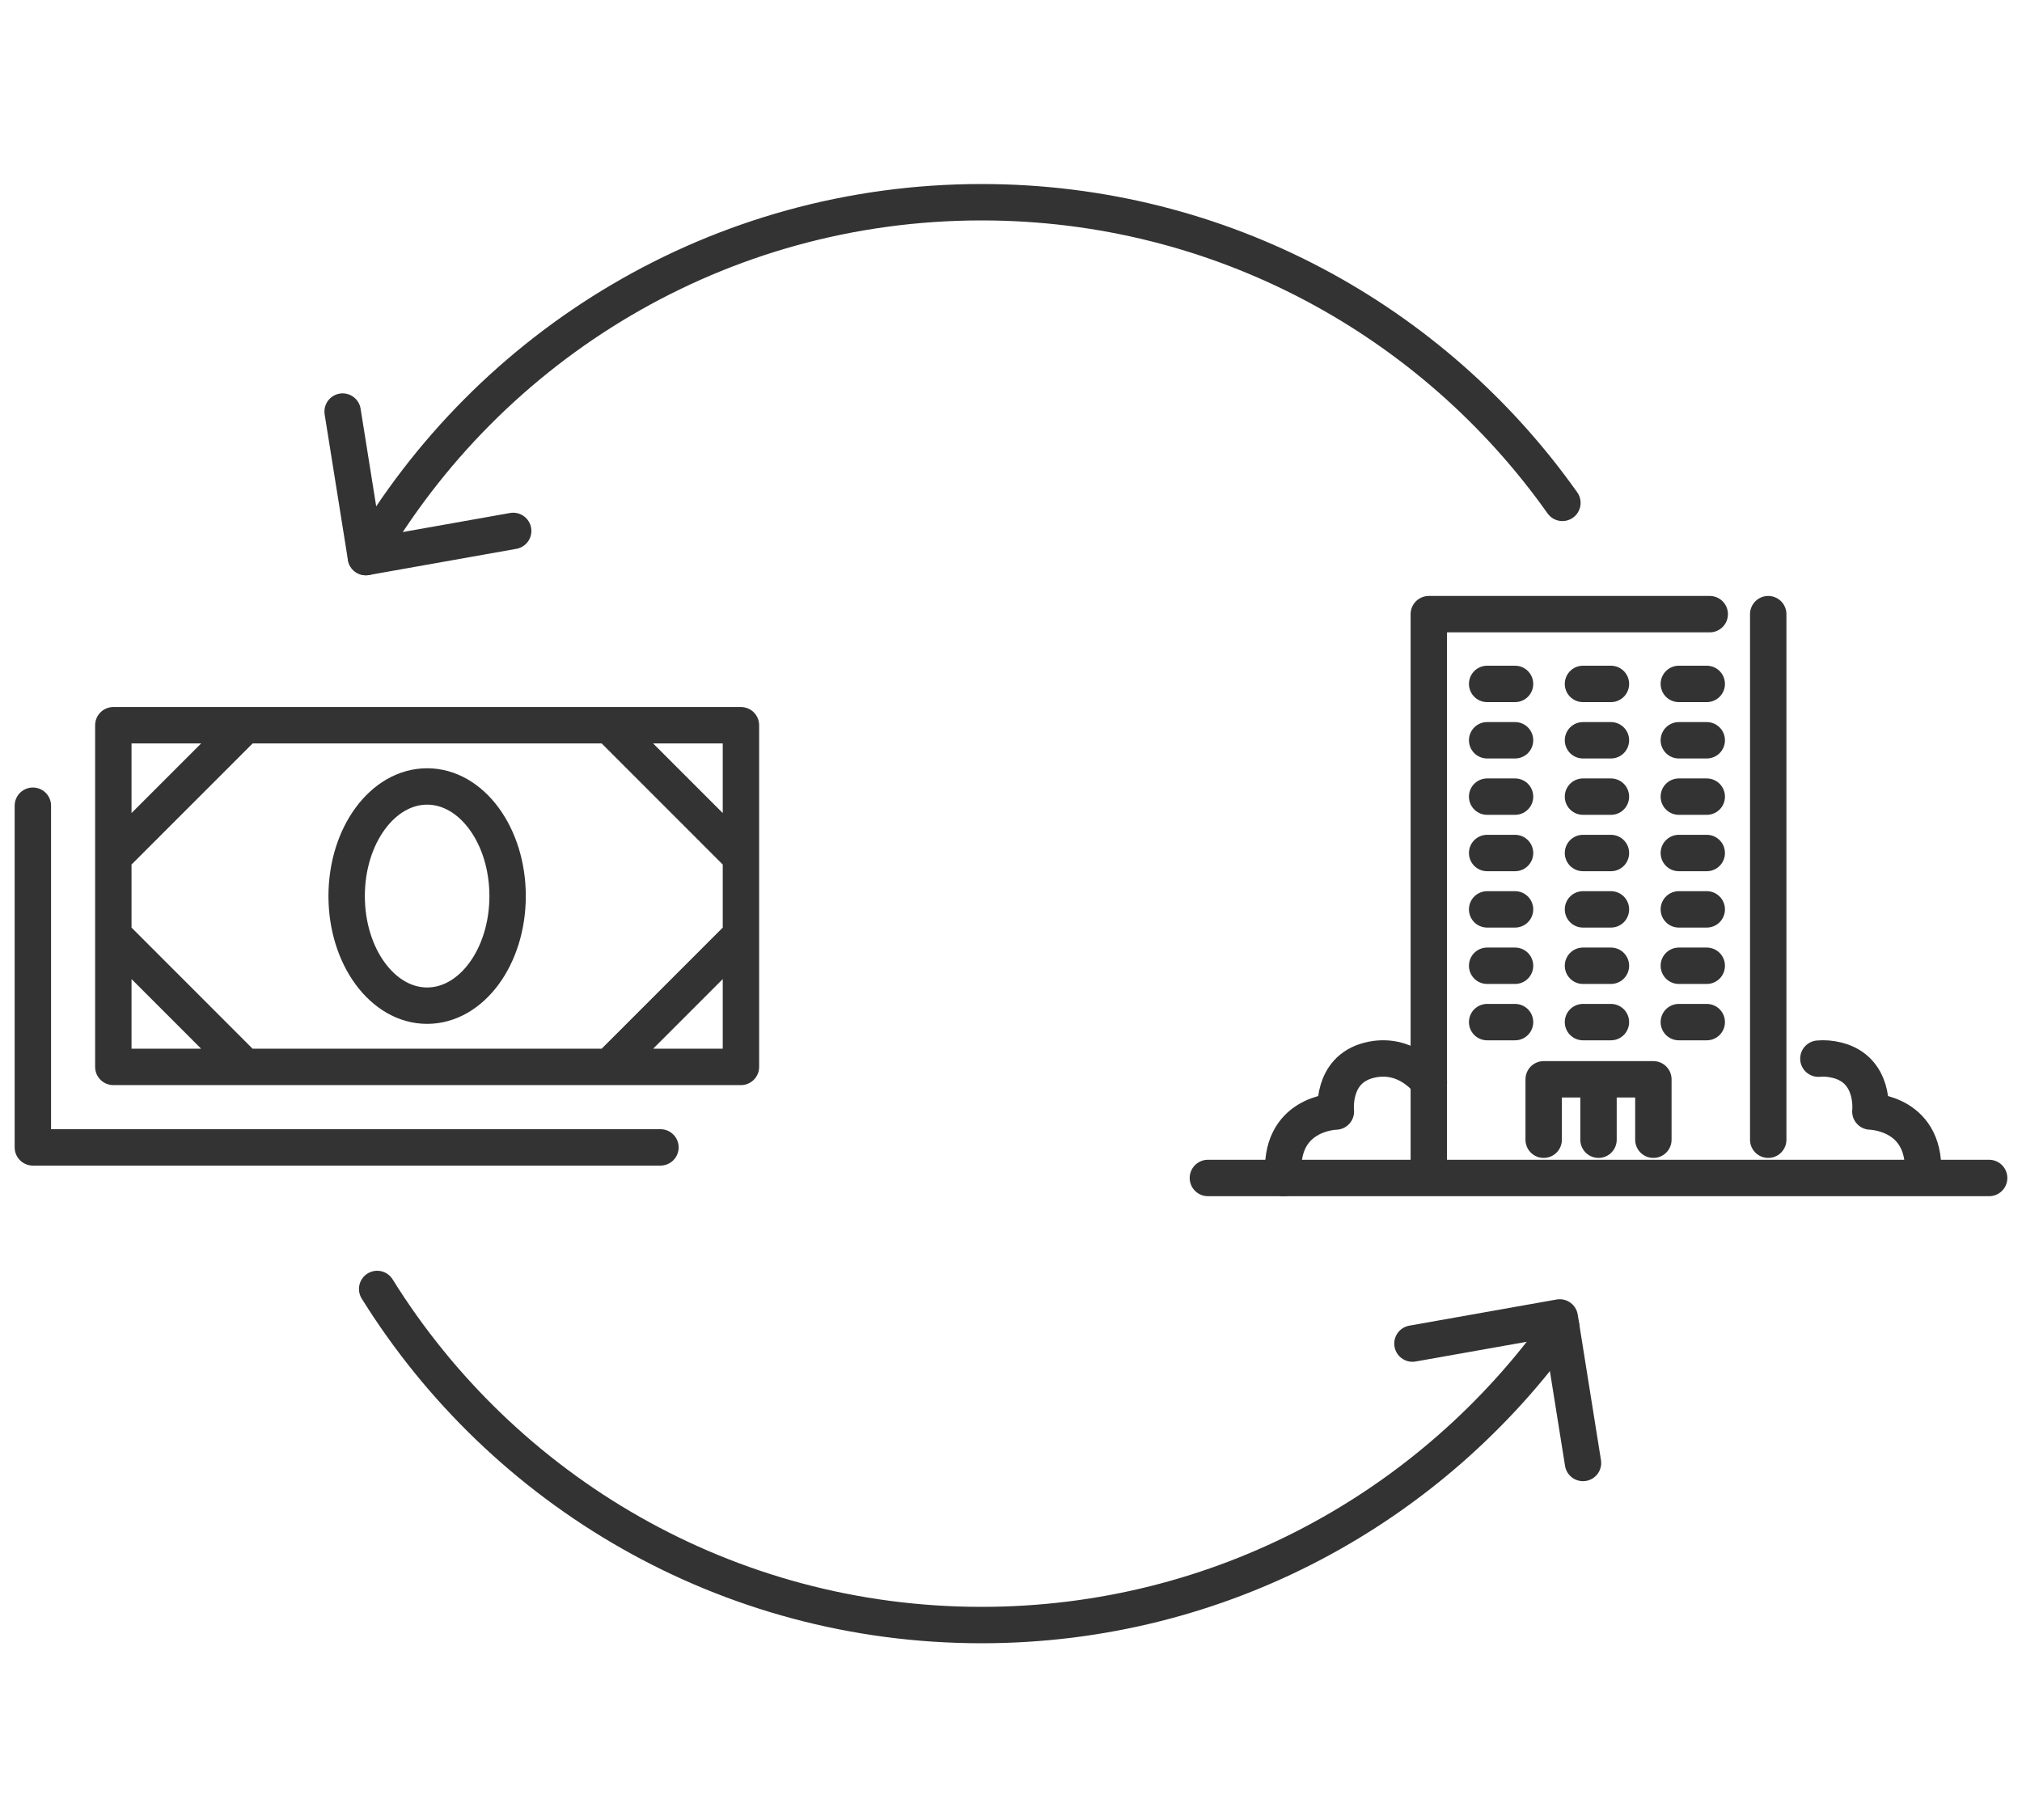
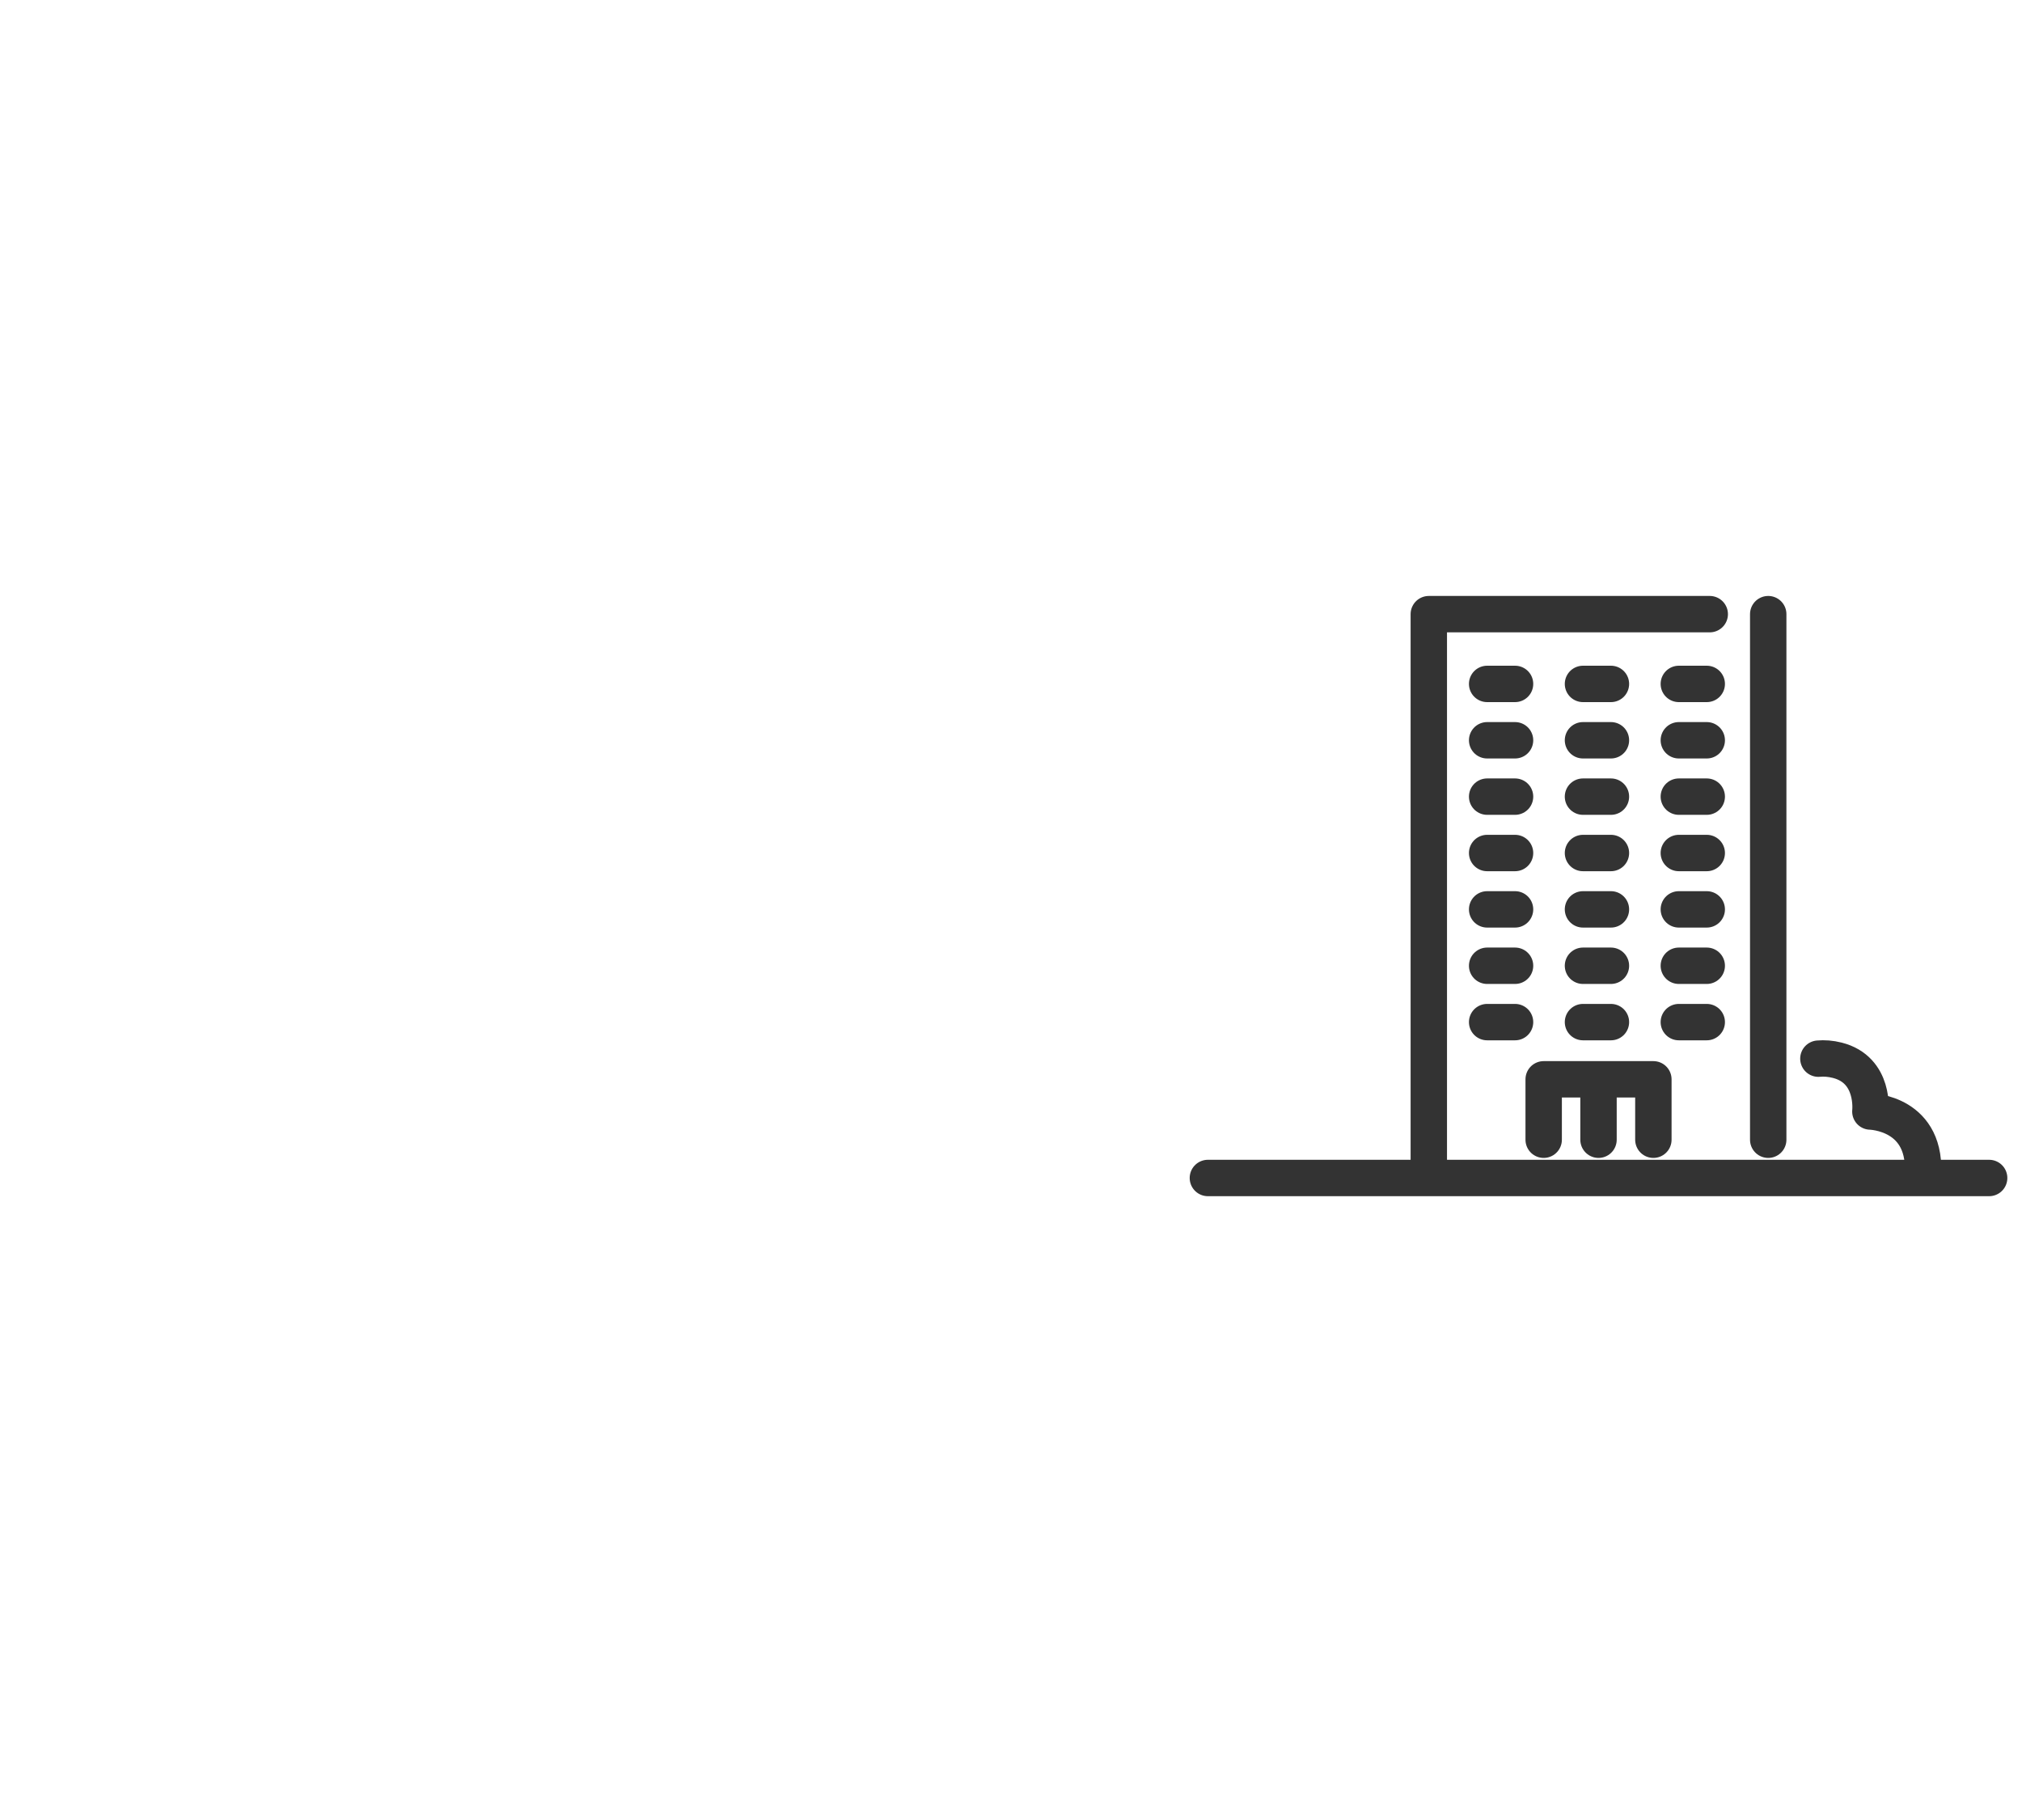
<svg xmlns="http://www.w3.org/2000/svg" width="100" height="90" fill="none">
  <path stroke="#333" stroke-linecap="round" stroke-linejoin="round" stroke-width="1.8" d="M98.375 58.252H59.737M84.557 30.37H70.663v27.882M87.449 56.36V30.37M81.769 56.36v-2.987h-5.425v2.987M79.056 53.373v2.987M84.409 33.82h-1.381M79.67 33.82h-1.382M74.928 33.82h-1.38M84.409 36.607h-1.381M79.67 36.607h-1.382M74.928 36.607h-1.38M84.409 39.394h-1.381M79.67 39.394h-1.382M74.928 39.394h-1.38M84.409 42.182h-1.381M79.67 42.182h-1.382M74.928 42.182h-1.38M84.409 44.969h-1.381M79.67 44.969h-1.382M74.928 44.969h-1.38M84.409 47.757h-1.381M79.67 47.757h-1.382M74.928 47.757h-1.38M84.409 50.544h-1.381M79.67 50.544h-1.382M74.928 50.544h-1.38M89.93 52.351c.285-.026.599-.006.936.08 1.873.475 1.635 2.534 1.635 2.534s2.884.051 2.587 3.287" />
-   <path stroke="#333" stroke-linecap="round" stroke-linejoin="round" stroke-width="1.8" d="M70.664 53.508s-1.089-1.551-2.962-1.076-1.635 2.533-1.635 2.533-2.883.052-2.586 3.287M36.644 46.243l-6.516 6.517M5.605 35.863h31.039v16.896H5.605zM12.122 35.863l-6.517 6.516M5.605 46.243l6.516 6.517M30.128 35.863l6.516 6.516" />
-   <path stroke="#333" stroke-linecap="round" stroke-linejoin="round" stroke-width="1.8" d="M21.124 49.731c-2.198 0-3.98-2.426-3.98-5.42s1.782-5.42 3.98-5.42 3.98 2.427 3.98 5.42c0 2.994-1.782 5.42-3.98 5.42M1.625 39.843v16.896h31.038M77.27 24.867C70.899 15.871 60.408 10 48.545 10c-13.004 0-24.36 7.056-30.45 17.548" />
-   <path stroke="#333" stroke-linecap="round" stroke-linejoin="round" stroke-width="1.8" d="m25.38 26.254-7.285 1.294-1.15-7.196M18.653 63.74c6.208 9.978 17.274 16.62 29.89 16.62 11.824 0 22.286-5.833 28.665-14.779" />
-   <path stroke="#333" stroke-linecap="round" stroke-linejoin="round" stroke-width="1.8" d="m69.854 66.441 7.285-1.293 1.15 7.197" />
</svg>